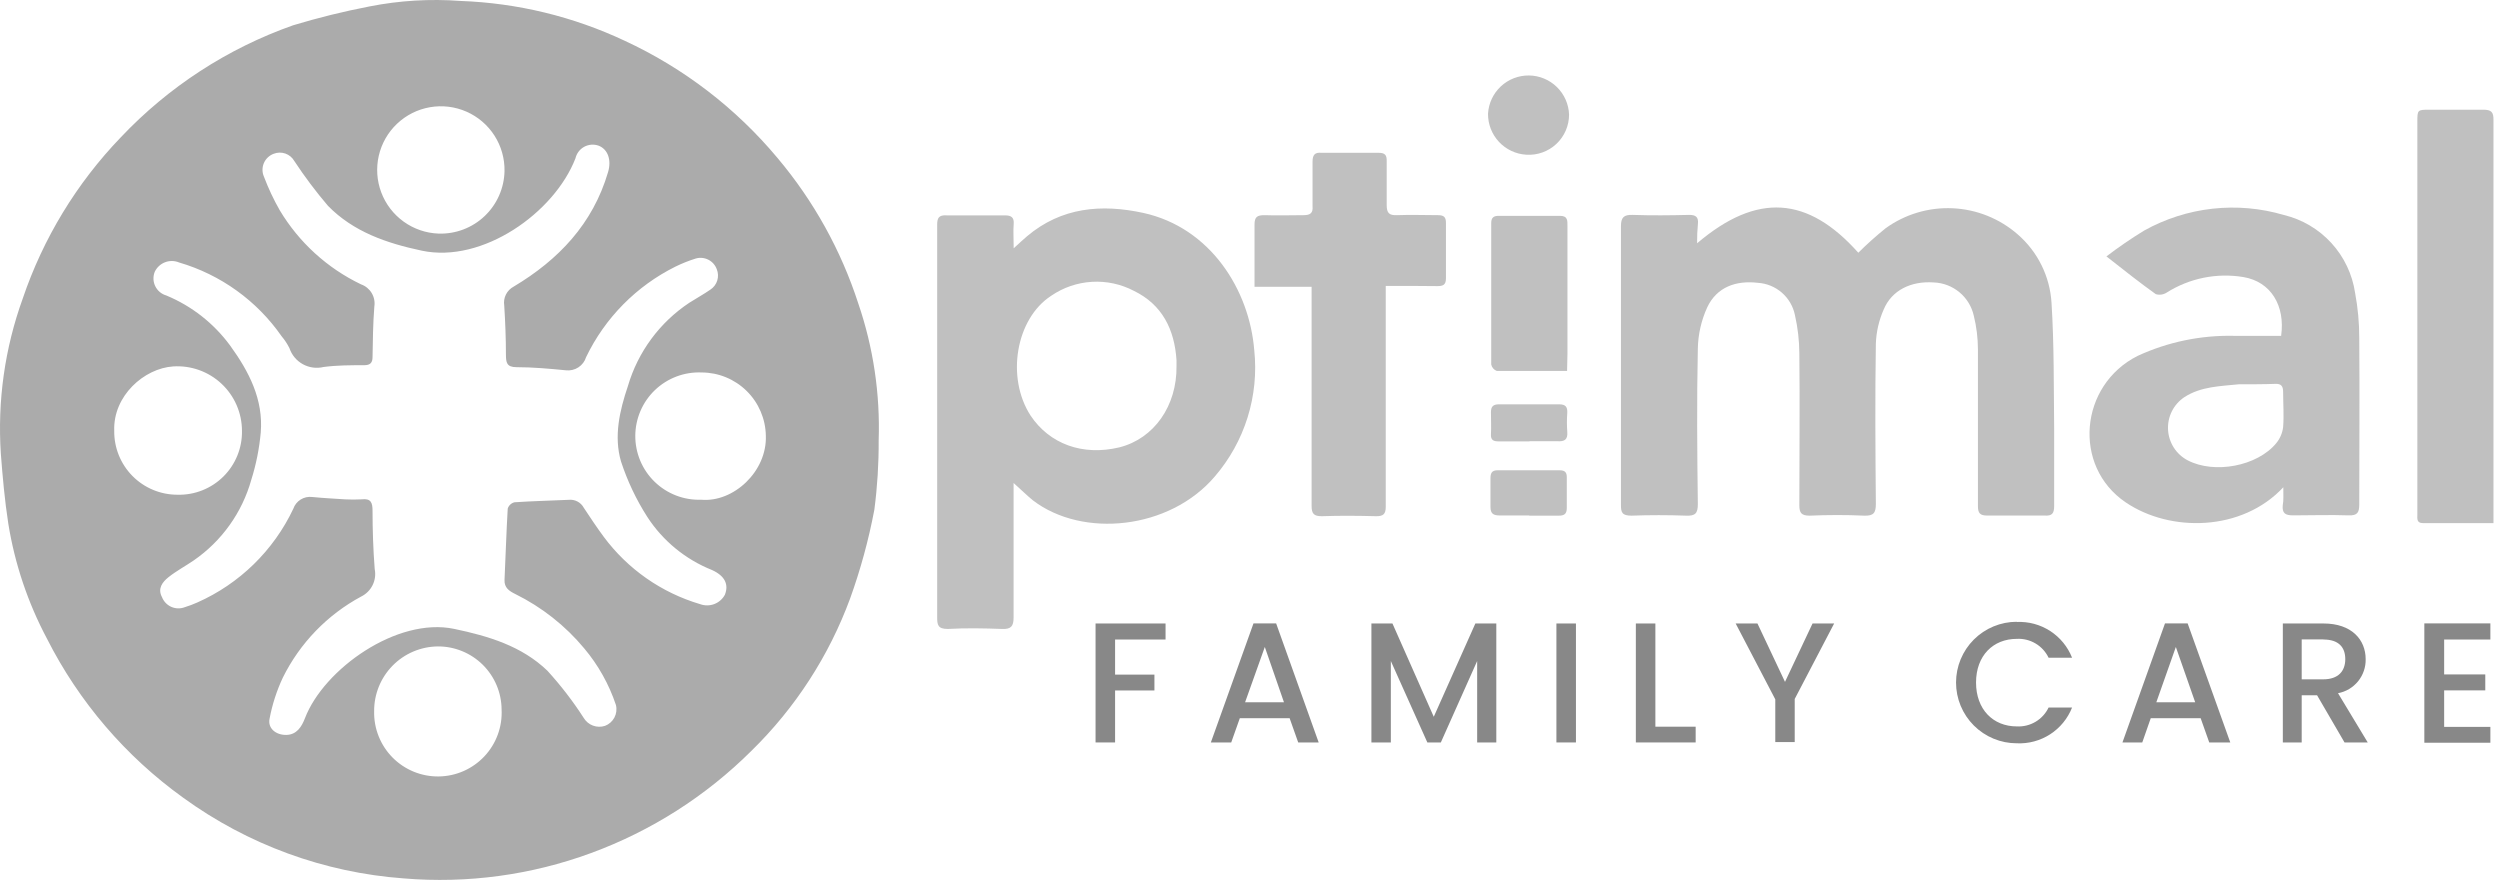
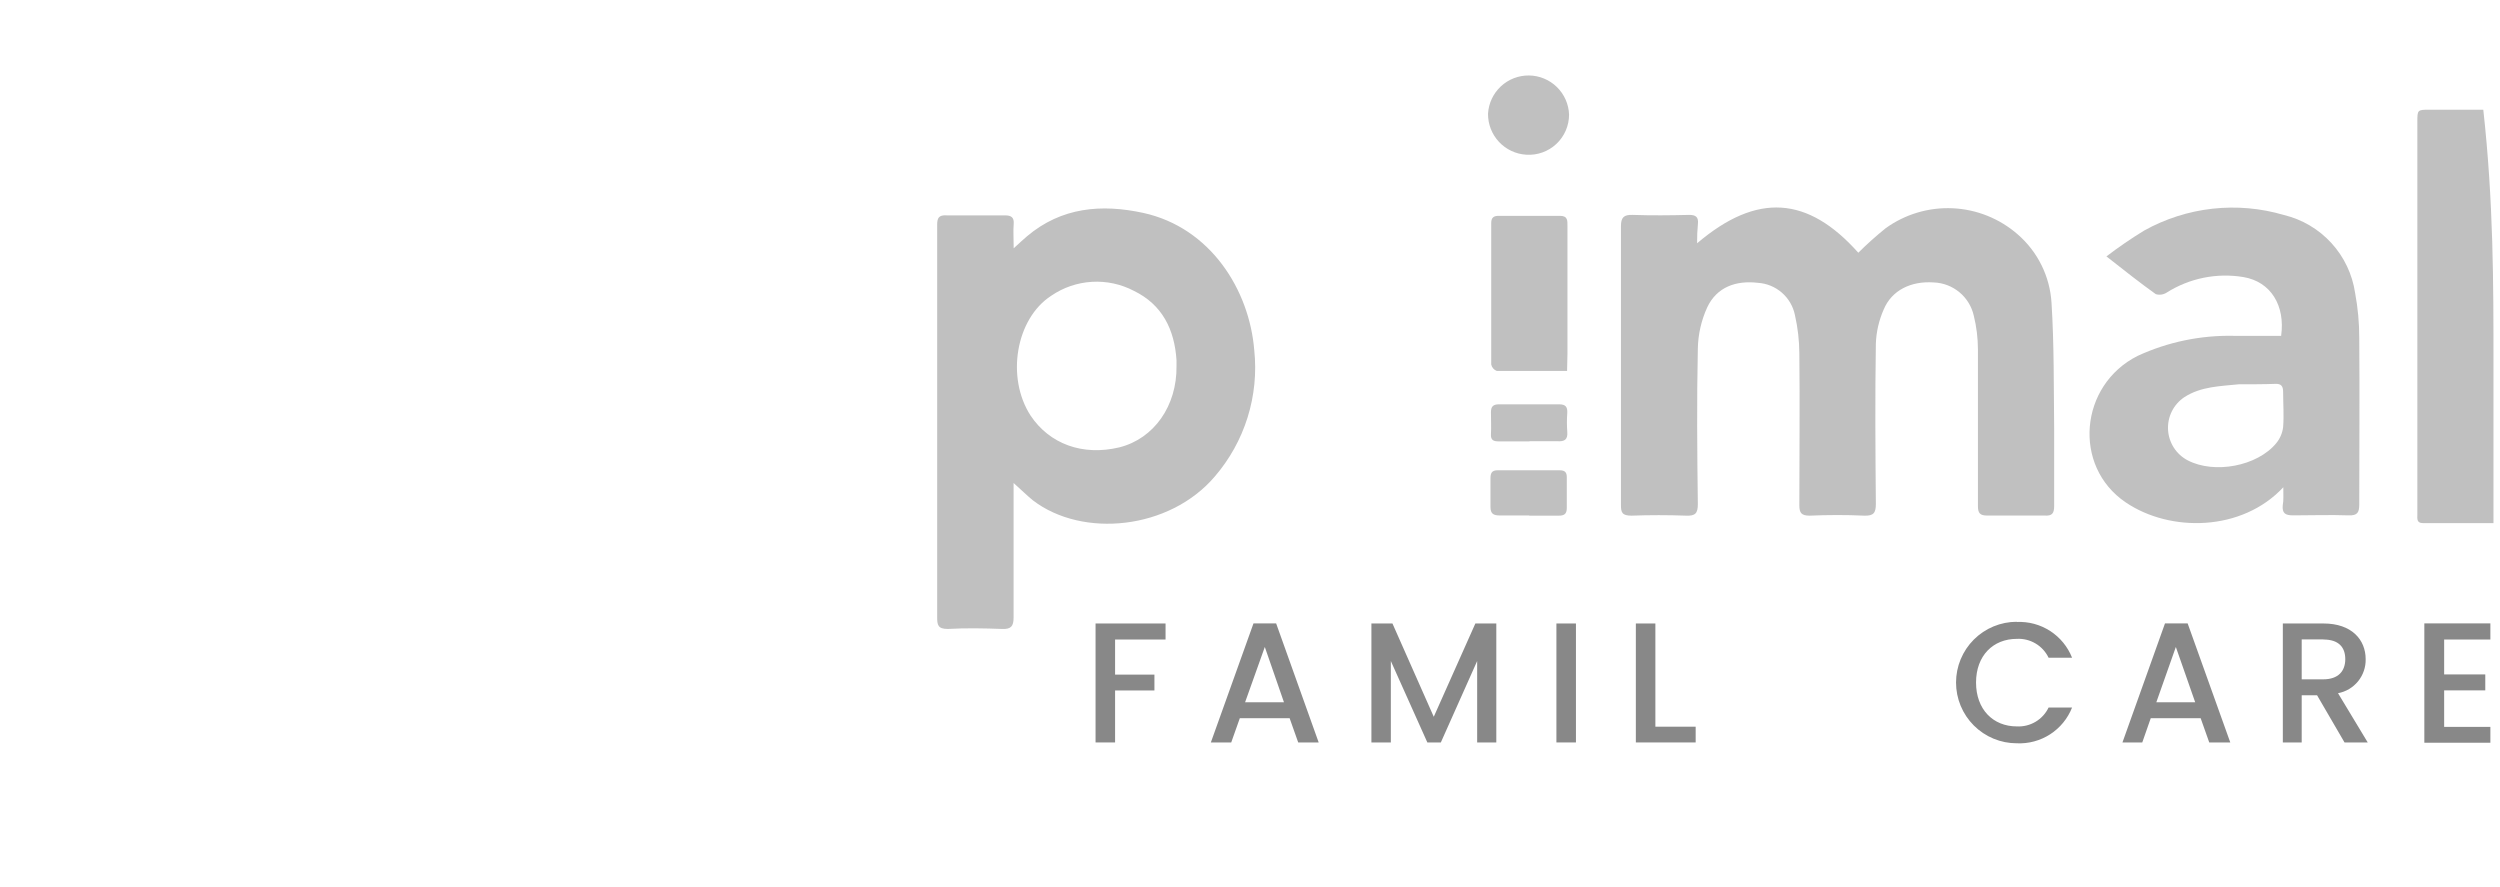
<svg xmlns="http://www.w3.org/2000/svg" width="265" height="94" viewBox="0 0 265 94" fill="none">
-   <path d="M93.139 46.681C93.153 49.142 92.999 51.601 92.679 54.041C92.073 57.24 91.214 60.387 90.109 63.451C87.866 69.536 84.296 75.046 79.659 79.581C74.842 84.379 69.042 88.077 62.659 90.421C56.315 92.757 49.536 93.675 42.799 93.111C34.357 92.494 26.256 89.529 19.409 84.551C13.318 80.172 8.369 74.393 4.979 67.701C2.952 63.887 1.567 59.765 0.879 55.501C0.499 53.041 0.279 50.571 0.089 48.091C-0.282 42.509 0.508 36.911 2.409 31.651C4.575 25.26 8.122 19.425 12.799 14.561C17.858 9.205 24.122 5.132 31.069 2.681C33.733 1.876 36.437 1.208 39.169 0.681C42.345 0.054 45.591 -0.141 48.819 0.101C54.845 0.319 60.763 1.755 66.219 4.321C72.476 7.218 78.012 11.467 82.429 16.761C86.248 21.297 89.152 26.53 90.979 32.171C92.573 36.836 93.305 41.753 93.139 46.681ZM36.569 52.931C37.156 52.962 37.743 52.962 38.329 52.931C39.329 52.811 39.489 53.281 39.489 54.161C39.489 56.161 39.559 58.271 39.719 60.321C39.835 60.895 39.758 61.492 39.499 62.019C39.24 62.545 38.815 62.971 38.289 63.231C34.694 65.165 31.789 68.171 29.979 71.831C29.326 73.225 28.852 74.697 28.569 76.211C28.379 77.211 29.249 77.921 30.349 77.901C31.449 77.881 31.979 77.041 32.329 76.121C34.329 70.921 42.089 65.391 48.139 66.661C51.809 67.431 55.299 68.481 58.019 71.091C59.44 72.647 60.728 74.319 61.869 76.091C62.093 76.468 62.439 76.758 62.85 76.913C63.261 77.067 63.712 77.077 64.129 76.941C64.559 76.778 64.915 76.463 65.129 76.056C65.343 75.649 65.4 75.177 65.289 74.731C64.557 72.537 63.417 70.501 61.929 68.731C59.92 66.316 57.426 64.351 54.609 62.961C53.979 62.651 53.439 62.301 53.479 61.461C53.599 58.941 53.669 56.461 53.819 53.911C53.871 53.746 53.965 53.598 54.091 53.481C54.217 53.364 54.372 53.281 54.539 53.241C56.459 53.111 58.369 53.071 60.289 52.981C60.608 52.948 60.929 53.01 61.212 53.16C61.495 53.309 61.727 53.539 61.879 53.821C62.539 54.821 63.249 55.891 63.989 56.891C66.532 60.322 70.123 62.832 74.219 64.041C74.703 64.217 75.235 64.213 75.716 64.03C76.197 63.846 76.596 63.495 76.839 63.041C77.269 61.951 76.839 61.041 75.469 60.421C72.661 59.299 70.268 57.336 68.619 54.801C67.444 52.967 66.507 50.991 65.829 48.921C65.049 46.251 65.679 43.531 66.559 40.921C67.621 37.302 69.927 34.175 73.069 32.091C73.809 31.621 74.579 31.201 75.299 30.701C75.646 30.476 75.903 30.137 76.027 29.743C76.151 29.349 76.134 28.924 75.979 28.541C75.822 28.105 75.506 27.745 75.094 27.534C74.682 27.322 74.205 27.274 73.759 27.401C73.018 27.631 72.296 27.919 71.599 28.261C67.464 30.315 64.132 33.69 62.129 37.851C61.992 38.299 61.701 38.685 61.308 38.941C60.915 39.197 60.445 39.306 59.979 39.251C58.239 39.081 56.489 38.921 54.749 38.921C53.689 38.921 53.639 38.401 53.629 37.621C53.629 35.871 53.559 34.121 53.449 32.381C53.386 31.985 53.449 31.579 53.628 31.22C53.807 30.861 54.095 30.568 54.449 30.381C59.219 27.531 62.839 23.721 64.449 18.261C64.839 16.981 64.449 15.821 63.449 15.441C63.201 15.352 62.937 15.317 62.674 15.338C62.411 15.359 62.155 15.435 61.924 15.561C61.693 15.688 61.49 15.862 61.331 16.072C61.172 16.282 61.059 16.524 60.999 16.781C58.769 22.551 51.149 27.941 44.709 26.571C40.979 25.781 37.459 24.571 34.769 21.821C33.482 20.313 32.29 18.726 31.199 17.071C30.988 16.7 30.651 16.418 30.248 16.276C29.846 16.135 29.406 16.144 29.009 16.301C28.777 16.386 28.565 16.518 28.386 16.689C28.207 16.86 28.065 17.065 27.968 17.293C27.872 17.52 27.823 17.766 27.825 18.013C27.827 18.26 27.879 18.505 27.979 18.731C28.442 19.956 29 21.143 29.649 22.281C31.688 25.691 34.686 28.425 38.269 30.141C38.743 30.308 39.143 30.635 39.401 31.066C39.658 31.497 39.757 32.005 39.679 32.501C39.539 34.281 39.519 36.071 39.489 37.851C39.489 38.461 39.229 38.701 38.639 38.711C37.189 38.711 35.739 38.711 34.299 38.901C33.555 39.081 32.77 38.975 32.1 38.605C31.43 38.235 30.923 37.627 30.679 36.901C30.453 36.449 30.175 36.026 29.849 35.641C27.223 31.871 23.388 29.112 18.979 27.821C18.503 27.623 17.969 27.616 17.488 27.802C17.008 27.989 16.617 28.354 16.399 28.821C16.303 29.065 16.258 29.326 16.268 29.588C16.279 29.851 16.344 30.108 16.46 30.343C16.576 30.579 16.74 30.787 16.941 30.956C17.143 31.124 17.377 31.248 17.629 31.321C20.324 32.438 22.661 34.271 24.389 36.621C26.389 39.381 27.929 42.331 27.639 45.851C27.486 47.548 27.151 49.225 26.639 50.851C25.668 54.326 23.509 57.351 20.539 59.401C19.649 60.011 18.689 60.521 17.849 61.191C17.229 61.691 16.679 62.371 17.169 63.291C17.258 63.52 17.391 63.73 17.56 63.907C17.73 64.085 17.933 64.228 18.157 64.327C18.382 64.427 18.624 64.481 18.87 64.487C19.116 64.492 19.36 64.45 19.589 64.361C20.043 64.222 20.487 64.055 20.919 63.861C25.39 61.877 28.999 58.353 31.089 53.931C31.228 53.524 31.503 53.178 31.867 52.951C32.232 52.723 32.663 52.628 33.089 52.681C34.389 52.811 35.599 52.861 36.569 52.931ZM12.109 45.651C12.096 46.539 12.26 47.422 12.591 48.246C12.923 49.071 13.415 49.821 14.04 50.453C14.665 51.085 15.409 51.587 16.23 51.928C17.05 52.269 17.931 52.443 18.819 52.441C19.718 52.464 20.613 52.305 21.448 51.973C22.284 51.641 23.044 51.143 23.682 50.51C24.321 49.876 24.824 49.12 25.162 48.286C25.5 47.453 25.666 46.56 25.649 45.661C25.647 44.725 25.453 43.8 25.08 42.943C24.707 42.085 24.162 41.313 23.479 40.674C22.796 40.035 21.989 39.543 21.109 39.228C20.228 38.912 19.293 38.781 18.359 38.841C15.279 39.041 11.979 41.961 12.109 45.651ZM74.319 52.971C77.749 53.281 81.319 49.971 81.179 46.181C81.148 44.396 80.418 42.695 79.147 41.443C77.876 40.19 76.164 39.486 74.379 39.481C73.472 39.442 72.566 39.587 71.716 39.906C70.866 40.226 70.089 40.714 69.432 41.34C68.775 41.967 68.251 42.72 67.892 43.554C67.533 44.388 67.345 45.286 67.341 46.194C67.337 47.103 67.517 48.002 67.868 48.84C68.22 49.677 68.737 50.434 69.389 51.067C70.04 51.7 70.813 52.194 71.66 52.522C72.507 52.849 73.412 53.001 74.319 52.971ZM53.169 75.211C53.164 74.327 52.985 73.453 52.642 72.638C52.299 71.824 51.798 71.085 51.17 70.463C50.541 69.842 49.796 69.351 48.978 69.018C48.159 68.684 47.283 68.515 46.399 68.521C44.596 68.542 42.874 69.276 41.611 70.564C40.348 71.852 39.646 73.587 39.659 75.391C39.639 76.299 39.801 77.202 40.137 78.045C40.473 78.889 40.976 79.657 41.615 80.302C42.254 80.947 43.017 81.457 43.858 81.801C44.698 82.145 45.599 82.316 46.508 82.304C47.416 82.292 48.312 82.097 49.143 81.731C49.974 81.364 50.723 80.834 51.345 80.172C51.967 79.51 52.449 78.73 52.762 77.877C53.076 77.025 53.214 76.118 53.169 75.211ZM53.479 18.131C53.502 16.802 53.132 15.495 52.415 14.376C51.698 13.257 50.667 12.373 49.451 11.838C48.234 11.302 46.886 11.137 45.577 11.365C44.267 11.592 43.054 12.201 42.089 13.115C41.123 14.029 40.45 15.207 40.152 16.503C39.854 17.798 39.945 19.153 40.414 20.397C40.883 21.64 41.709 22.718 42.788 23.494C43.867 24.271 45.151 24.711 46.479 24.761C47.376 24.791 48.27 24.643 49.108 24.326C49.947 24.008 50.715 23.527 51.366 22.91C52.017 22.293 52.54 21.553 52.902 20.732C53.265 19.912 53.461 19.028 53.479 18.131Z" fill="#ABABAB" />
  <path d="M179.891 25.789C186.251 20.379 191.631 20.789 196.981 26.789C197.898 25.876 198.863 25.012 199.871 24.199C201.933 22.708 204.44 21.959 206.983 22.076C209.525 22.192 211.953 23.166 213.871 24.839C214.923 25.749 215.783 26.86 216.399 28.107C217.016 29.353 217.377 30.711 217.461 32.099C217.741 36.539 217.691 40.999 217.741 45.449C217.741 48.179 217.741 50.919 217.741 53.649C217.741 54.439 217.501 54.699 216.741 54.649C214.741 54.649 212.681 54.649 210.661 54.649C209.891 54.649 209.661 54.409 209.661 53.649C209.661 48.119 209.661 42.579 209.661 37.049C209.659 35.839 209.512 34.634 209.221 33.459C209.001 32.487 208.466 31.615 207.699 30.978C206.932 30.342 205.977 29.976 204.981 29.939C202.561 29.769 200.521 30.769 199.671 32.809C199.17 33.946 198.888 35.168 198.841 36.409C198.751 42.079 198.791 47.749 198.841 53.409C198.841 54.359 198.611 54.699 197.591 54.659C195.671 54.569 193.741 54.579 191.821 54.659C190.951 54.659 190.731 54.369 190.731 53.559C190.731 48.199 190.791 42.849 190.731 37.489C190.725 36.109 190.567 34.734 190.261 33.389C190.071 32.468 189.584 31.635 188.873 31.018C188.163 30.402 187.27 30.037 186.331 29.979C184.041 29.709 181.991 30.409 180.971 32.569C180.341 33.942 180.001 35.429 179.971 36.939C179.851 42.439 179.901 47.939 179.971 53.439C179.971 54.439 179.681 54.699 178.711 54.659C176.791 54.589 174.861 54.589 172.941 54.659C171.941 54.659 171.811 54.329 171.821 53.489C171.821 46.079 171.821 38.669 171.821 31.249C171.821 28.829 171.821 26.399 171.821 23.979C171.821 23.049 172.121 22.749 173.051 22.779C175.051 22.849 177.051 22.829 179.051 22.779C179.751 22.779 180.051 22.999 179.981 23.719C179.911 24.439 179.891 24.979 179.891 25.789Z" fill="#C0C0C0" />
  <path d="M107.44 51.199V55.889C107.44 59.079 107.44 62.279 107.44 65.469C107.44 66.389 107.16 66.709 106.22 66.669C104.31 66.599 102.38 66.559 100.47 66.669C99.41 66.669 99.34 66.239 99.34 65.419C99.34 53.279 99.34 41.135 99.34 28.989C99.34 27.269 99.34 25.549 99.34 23.829C99.34 23.109 99.51 22.779 100.34 22.829C102.4 22.829 104.46 22.829 106.51 22.829C107.2 22.829 107.51 23.039 107.45 23.759C107.39 24.479 107.45 25.289 107.45 26.319C108.06 25.769 108.45 25.389 108.87 25.039C112.52 21.959 116.77 21.609 121.19 22.569C128.3 24.129 132.43 30.709 132.95 37.109C133.205 39.511 132.965 41.941 132.244 44.248C131.523 46.554 130.338 48.688 128.76 50.519C123.96 56.149 114.76 57.069 109.49 53.039C108.86 52.529 108.29 51.949 107.44 51.199ZM124.71 38.789C124.71 38.589 124.71 38.379 124.71 38.179C124.5 34.929 123.2 32.289 120.19 30.829C118.82 30.112 117.281 29.782 115.738 29.874C114.195 29.966 112.705 30.475 111.43 31.349C107.67 33.789 106.63 40.019 109.24 44.049C111.24 47.049 114.74 48.359 118.66 47.419C122.33 46.489 124.77 43.019 124.71 38.789Z" fill="#C0C0C0" />
  <path d="M242.031 51.649C237.651 56.359 230.031 56.449 225.321 53.249C219.671 49.429 220.411 40.819 226.601 37.719C229.795 36.246 233.284 35.522 236.801 35.599C238.481 35.599 240.171 35.599 241.801 35.599C242.251 32.399 240.711 29.859 237.801 29.369C234.977 28.9 232.079 29.487 229.661 31.019C229.492 31.127 229.302 31.197 229.103 31.224C228.905 31.252 228.702 31.236 228.511 31.179C226.821 29.969 225.191 28.679 223.281 27.179C224.566 26.197 225.901 25.283 227.281 24.439C229.516 23.194 231.977 22.407 234.519 22.123C237.062 21.84 239.636 22.066 242.091 22.789C244.029 23.256 245.784 24.292 247.129 25.764C248.474 27.235 249.349 29.076 249.641 31.049C249.937 32.635 250.085 34.245 250.081 35.859C250.131 41.729 250.081 47.599 250.081 53.469C250.081 54.339 249.881 54.659 248.951 54.629C247.001 54.559 245.041 54.629 243.081 54.629C242.261 54.629 241.891 54.429 241.971 53.559C242.071 53.039 242.031 52.479 242.031 51.649ZM239.201 40.729C238.601 40.729 237.981 40.729 237.381 40.729C235.381 40.939 233.321 40.949 231.541 42.099C230.978 42.475 230.522 42.991 230.219 43.596C229.916 44.201 229.776 44.875 229.812 45.551C229.848 46.227 230.06 46.882 230.426 47.452C230.792 48.021 231.3 48.485 231.901 48.799C234.731 50.269 239.271 49.419 241.281 46.979C241.682 46.494 241.935 45.904 242.011 45.279C242.111 44.039 242.011 42.789 242.011 41.539C242.011 40.929 241.801 40.669 241.201 40.689C240.601 40.709 239.881 40.729 239.201 40.729Z" fill="#C0C0C0" />
-   <path d="M146.89 30.308V46.438C146.89 48.858 146.89 51.288 146.89 53.718C146.89 54.508 146.61 54.718 145.89 54.718C143.97 54.668 142.05 54.648 140.12 54.718C139.27 54.718 139.03 54.458 139.03 53.628C139.03 46.518 139.03 39.408 139.03 32.298V30.398H132.98V27.548C132.98 26.298 132.98 25.048 132.98 23.808C132.98 22.978 133.27 22.808 134.04 22.808C135.42 22.858 136.81 22.808 138.19 22.808C138.91 22.808 139.19 22.558 139.13 21.878C139.13 20.298 139.13 18.708 139.13 17.128C139.13 16.428 139.37 16.128 140.07 16.198C142.07 16.198 144.07 16.198 146.14 16.198C146.8 16.198 147.01 16.428 146.99 17.088C146.99 18.638 146.99 20.188 146.99 21.738C146.99 22.598 147.26 22.838 148.09 22.808C149.54 22.748 150.99 22.808 152.44 22.808C153.05 22.808 153.28 23.018 153.27 23.638C153.27 25.588 153.27 27.548 153.27 29.508C153.27 30.228 152.93 30.328 152.34 30.328C150.48 30.298 148.73 30.308 146.89 30.308Z" fill="#C0C0C0" />
-   <path d="M264.289 55.449H256.829C256.139 55.449 256.239 54.959 256.239 54.529C256.239 48.969 256.239 43.406 256.239 37.839V12.959C256.239 11.629 256.239 11.629 257.559 11.629C259.449 11.629 261.339 11.629 263.229 11.629C264.079 11.629 264.319 11.879 264.309 12.719C264.309 21.386 264.309 30.022 264.309 38.629V55.449H264.289Z" fill="#C0C0C0" />
+   <path d="M264.289 55.449H256.829C256.139 55.449 256.239 54.959 256.239 54.529C256.239 48.969 256.239 43.406 256.239 37.839V12.959C256.239 11.629 256.239 11.629 257.559 11.629C259.449 11.629 261.339 11.629 263.229 11.629C264.309 21.386 264.309 30.022 264.309 38.629V55.449H264.289Z" fill="#C0C0C0" />
  <path d="M166.11 39.319C163.52 39.319 161.11 39.319 158.66 39.319C158.512 39.265 158.381 39.174 158.278 39.055C158.174 38.936 158.103 38.793 158.07 38.639C158.07 33.639 158.07 28.639 158.07 23.639C158.07 23.049 158.34 22.879 158.87 22.879C161.03 22.879 163.19 22.879 165.36 22.879C166.2 22.879 166.15 23.409 166.15 23.959C166.15 28.479 166.15 32.999 166.15 37.519L166.11 39.319Z" fill="#C0C0C0" />
  <path d="M166.321 12.149C166.321 12.732 166.201 13.309 165.969 13.843C165.737 14.378 165.398 14.86 164.972 15.258C164.546 15.656 164.044 15.963 163.495 16.159C162.946 16.356 162.362 16.437 161.781 16.399C160.676 16.332 159.64 15.843 158.886 15.034C158.132 14.224 157.718 13.155 157.731 12.049C157.795 10.945 158.283 9.909 159.091 9.155C159.9 8.401 160.968 7.987 162.073 8C163.179 8.013 164.237 8.451 165.028 9.224C165.819 9.996 166.282 11.044 166.321 12.149Z" fill="#C0C0C0" />
  <path d="M162.12 54.639C161.12 54.639 160.03 54.639 158.99 54.639C158.31 54.639 157.99 54.469 157.99 53.729C157.99 52.729 157.99 51.729 157.99 50.729C157.99 50.169 158.11 49.839 158.77 49.849C160.95 49.849 163.14 49.849 165.32 49.849C165.91 49.849 166.09 50.089 166.08 50.629C166.08 51.709 166.08 52.779 166.08 53.859C166.08 54.489 165.79 54.669 165.21 54.659C164.21 54.659 163.12 54.659 162.08 54.659L162.12 54.639Z" fill="#C0C0C0" />
  <path d="M162.131 46.788C161.051 46.788 159.971 46.788 158.891 46.788C158.311 46.788 158.001 46.668 158.041 46.008C158.081 45.348 158.041 44.458 158.041 43.688C158.041 43.088 158.281 42.858 158.891 42.858C161.021 42.858 163.151 42.858 165.271 42.858C165.961 42.858 166.161 43.138 166.131 43.768C166.081 44.434 166.081 45.103 166.131 45.768C166.201 46.618 165.831 46.818 165.061 46.768C164.061 46.768 163.061 46.768 162.131 46.768V46.788Z" fill="#C0C0C0" />
  <path d="M116.129 66.089H123.549V67.789H118.199V71.509H122.369V73.189H118.199V78.699H116.129V66.089Z" fill="#888888" />
  <path d="M136.7 76.129H131.42L130.51 78.699H128.35L132.87 66.079H135.27L139.78 78.699H137.61L136.7 76.129ZM134.07 68.579L131.98 74.439H136.1L134.07 68.579Z" fill="#888888" />
  <path d="M145.369 66.089H147.599L151.979 75.979L156.389 66.089H158.609V78.699H156.579V70.069L152.729 78.699H151.299L147.429 70.069V78.699H145.369V66.089Z" fill="#888888" />
  <path d="M164.98 66.089H167.05V78.699H164.98V66.089Z" fill="#888888" />
  <path d="M175.47 66.089V77.029H179.74V78.699H173.4V66.089H175.47Z" fill="#888888" />
-   <path d="M183.98 66.089H186.29L189.21 72.279L192.13 66.089H194.42L190.24 74.089V78.659H188.18V74.129L183.98 66.089Z" fill="#888888" />
  <path d="M213.78 65.929C215.03 65.871 216.267 66.205 217.318 66.885C218.368 67.564 219.18 68.555 219.64 69.719H217.15C216.849 69.09 216.368 68.564 215.768 68.209C215.168 67.853 214.476 67.682 213.78 67.719C211.27 67.719 209.46 69.499 209.46 72.349C209.46 75.199 211.27 76.999 213.78 76.999C214.476 77.036 215.168 76.866 215.768 76.51C216.368 76.154 216.849 75.628 217.15 74.999H219.64C219.18 76.163 218.368 77.154 217.318 77.834C216.267 78.513 215.03 78.847 213.78 78.789C212.934 78.789 212.097 78.623 211.315 78.299C210.534 77.975 209.824 77.501 209.226 76.903C208.628 76.305 208.154 75.595 207.83 74.814C207.506 74.032 207.34 73.195 207.34 72.349C207.34 71.504 207.506 70.666 207.83 69.885C208.154 69.103 208.628 68.393 209.226 67.795C209.824 67.197 210.534 66.723 211.315 66.399C212.097 66.076 212.934 65.909 213.78 65.909V65.929Z" fill="#888888" />
  <path d="M233.27 76.129H227.98L227.08 78.699H224.98L229.49 66.079H231.89L236.41 78.699H234.18L233.27 76.129ZM230.64 68.579L228.57 74.439H232.69L230.64 68.579Z" fill="#888888" />
  <path d="M246.29 66.089C249.29 66.089 250.76 67.819 250.76 69.869C250.78 70.72 250.496 71.551 249.959 72.212C249.422 72.874 248.668 73.323 247.83 73.479L250.98 78.699H248.52L245.61 73.699H243.98V78.699H241.98V66.089H246.29ZM246.29 67.779H243.98V72.009H246.26C247.88 72.009 248.6 71.119 248.6 69.869C248.6 68.619 247.91 67.789 246.29 67.789V67.779Z" fill="#888888" />
  <path d="M263.98 67.789H259.08V71.489H263.44V73.179H259.08V77.049H263.98V78.729H256.98V66.079H263.98V67.789Z" fill="#888888" />
</svg>